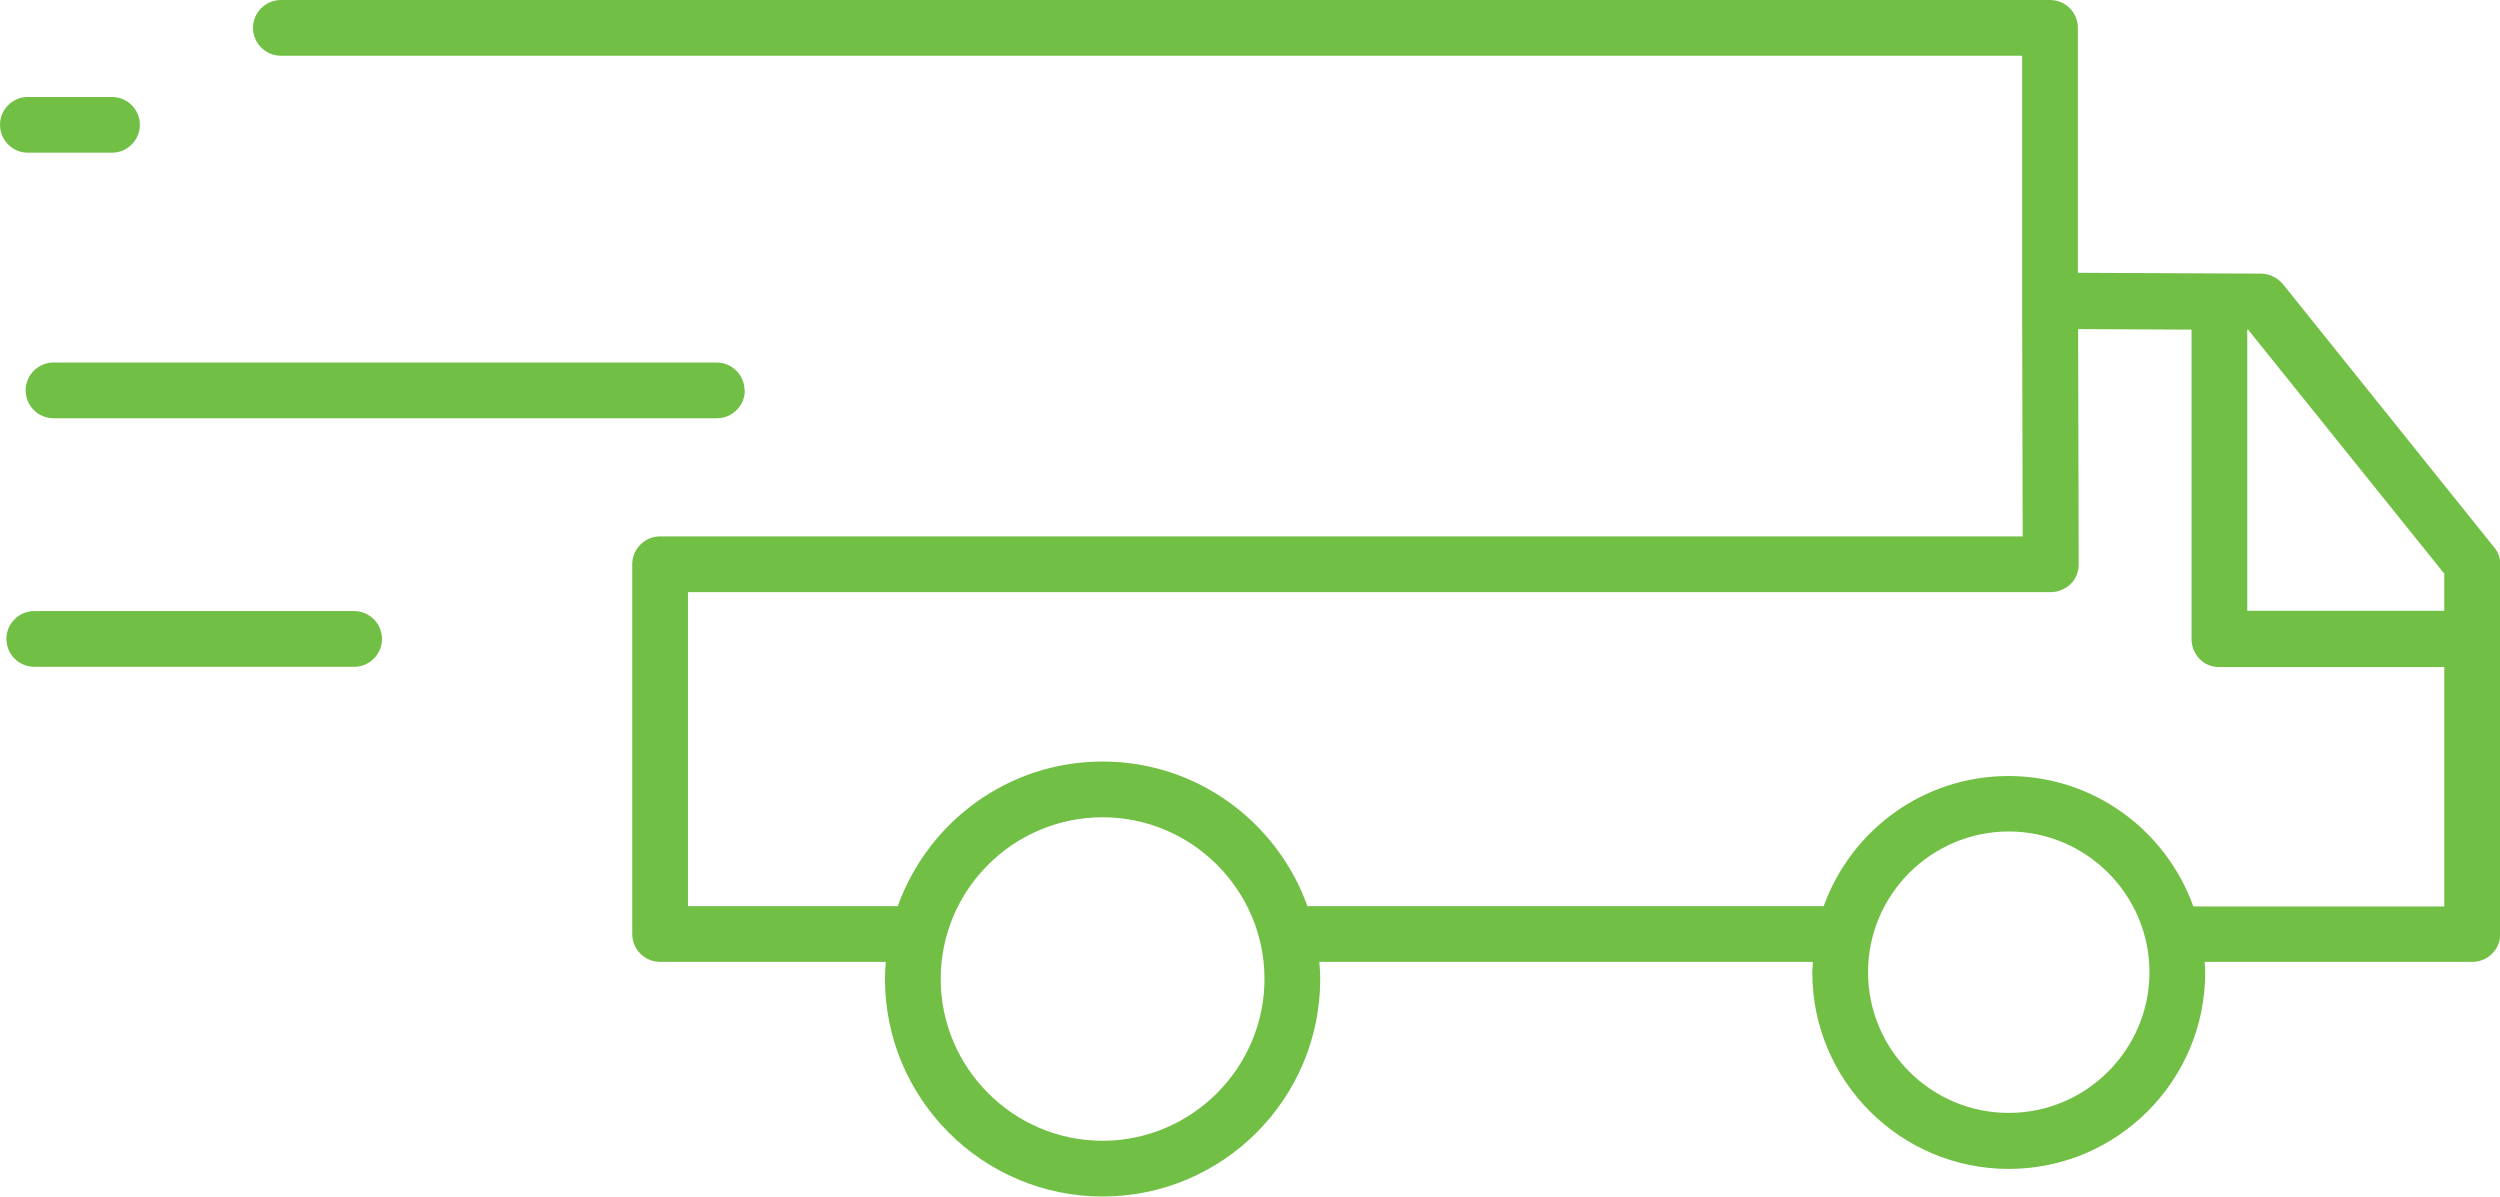
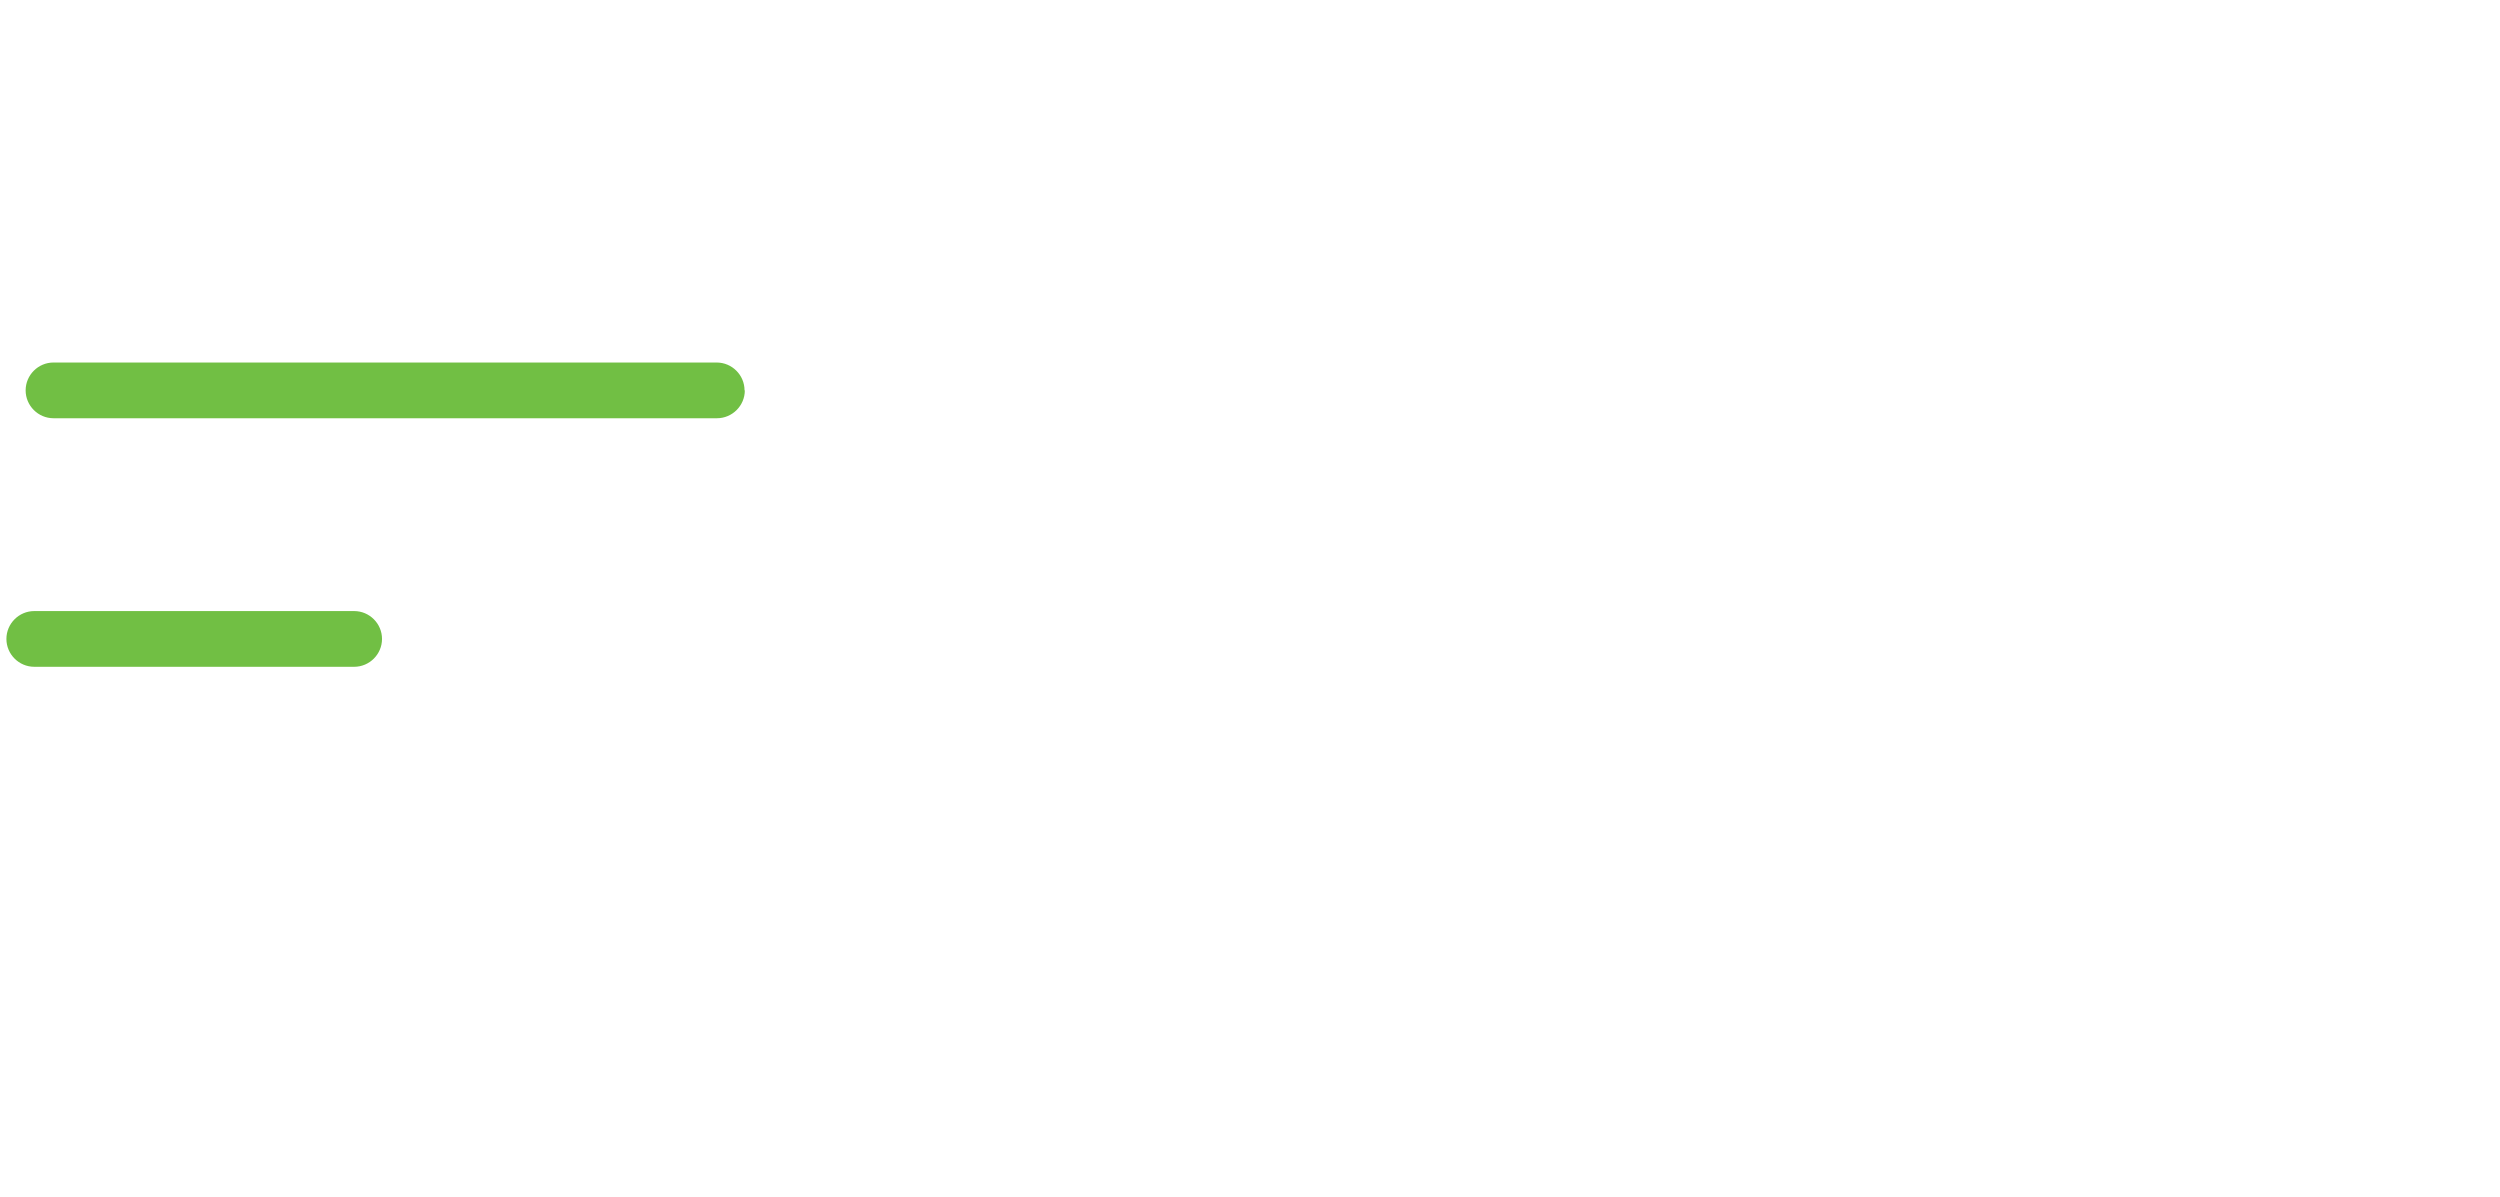
<svg xmlns="http://www.w3.org/2000/svg" id="Layer_2" viewBox="0 0 89.72 42.94">
  <defs>
    <style>.cls-1{fill:#71bf44;}</style>
  </defs>
  <g id="Layer_1-2">
-     <path class="cls-1" d="M81.93,10.2c-.19-.23-.47-.37-.77-.38l-6.59-.03V1c0-.55-.44-1-1-1H10.08c-.55,0-1,.45-1,1s.45,1,1,1h62.49v8.8l.02,8.45H23.69c-.55,0-1,.45-1,1v13.27c0,.55.45,1,1,1h8.1c-.02.2-.03.41-.03.61,0,4.3,3.5,7.81,7.81,7.81s7.81-3.5,7.81-7.81c0-.21-.02-.41-.03-.61h17.71c0,.12-.02.25-.02.38,0,3.89,3.16,7.05,7.05,7.05s7.05-3.16,7.05-7.05c0-.13-.01-.25-.02-.38h9.61c.55,0,1-.45,1-1v-13.27c0-.23-.08-.45-.23-.62l-7.56-9.42ZM87.72,20.6v1.32h-7.07s0-10.09,0-10.09h.03l7.05,8.77ZM39.57,40.94c-3.2,0-5.81-2.61-5.81-5.81s2.61-5.8,5.81-5.8,5.81,2.61,5.81,5.8-2.61,5.81-5.81,5.81ZM72.09,39.94c-2.79,0-5.05-2.27-5.05-5.05s2.27-5.05,5.05-5.05,5.05,2.27,5.05,5.05-2.27,5.05-5.05,5.05ZM78.71,32.52c-.98-2.72-3.57-4.67-6.63-4.67s-5.65,1.95-6.63,4.67h-18.53c-1.08-3.02-3.96-5.19-7.35-5.19s-6.27,2.17-7.35,5.19h-7.53v-11.27h48.91c.27,0,.52-.11.71-.29s.29-.44.29-.71l-.02-8.44,4.07.02v11.11c0,.27.11.52.29.71s.44.29.71.29h8.07s0,8.59,0,8.59h-9Z" />
-     <path class="cls-1" d="M4.02,3.48H1c-.55,0-1,.45-1,1s.45,1,1,1h3.02c.55,0,1-.45,1-1s-.45-1-1-1Z" />
    <path class="cls-1" d="M26.72,14.01c0-.55-.45-1-1-1H1.92c-.55,0-1,.45-1,1s.45,1,1,1h23.81c.55,0,1-.45,1-1h0Z" />
    <path class="cls-1" d="M12.71,23.93c.55,0,1-.45,1-1s-.45-1-1-1H1.23c-.55,0-1,.45-1,1s.45,1,1,1h11.48Z" />
  </g>
</svg>